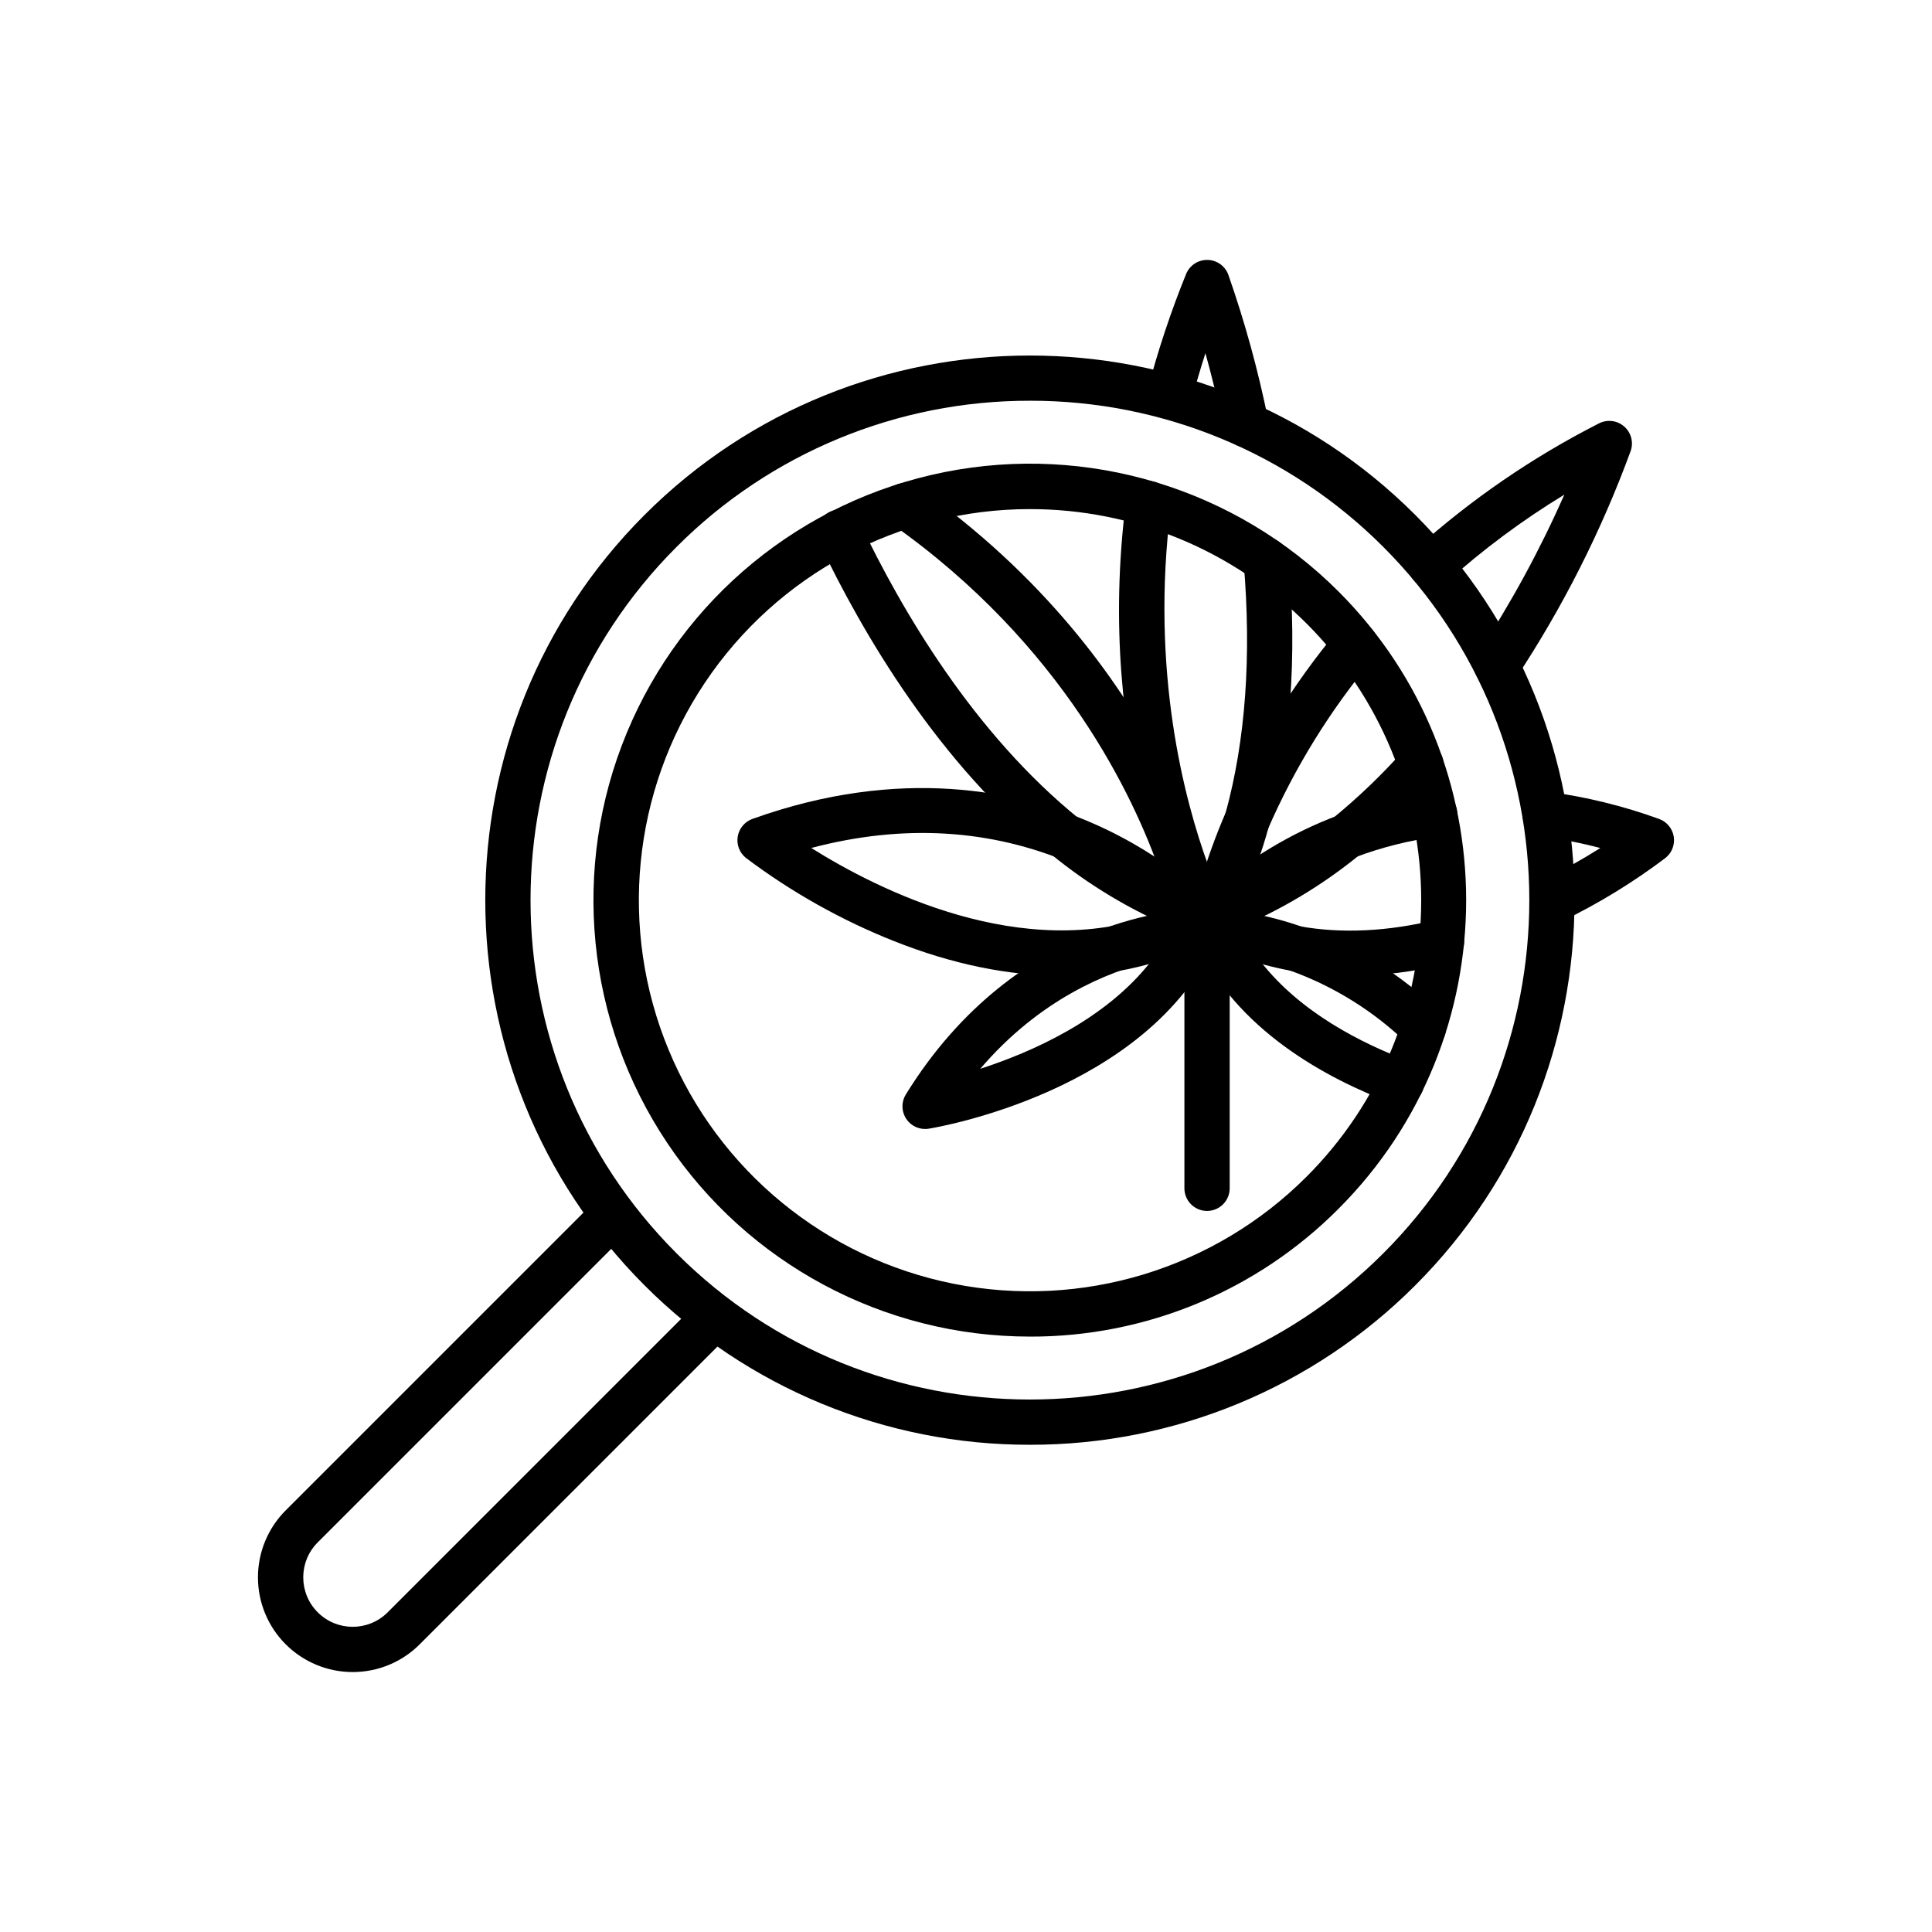
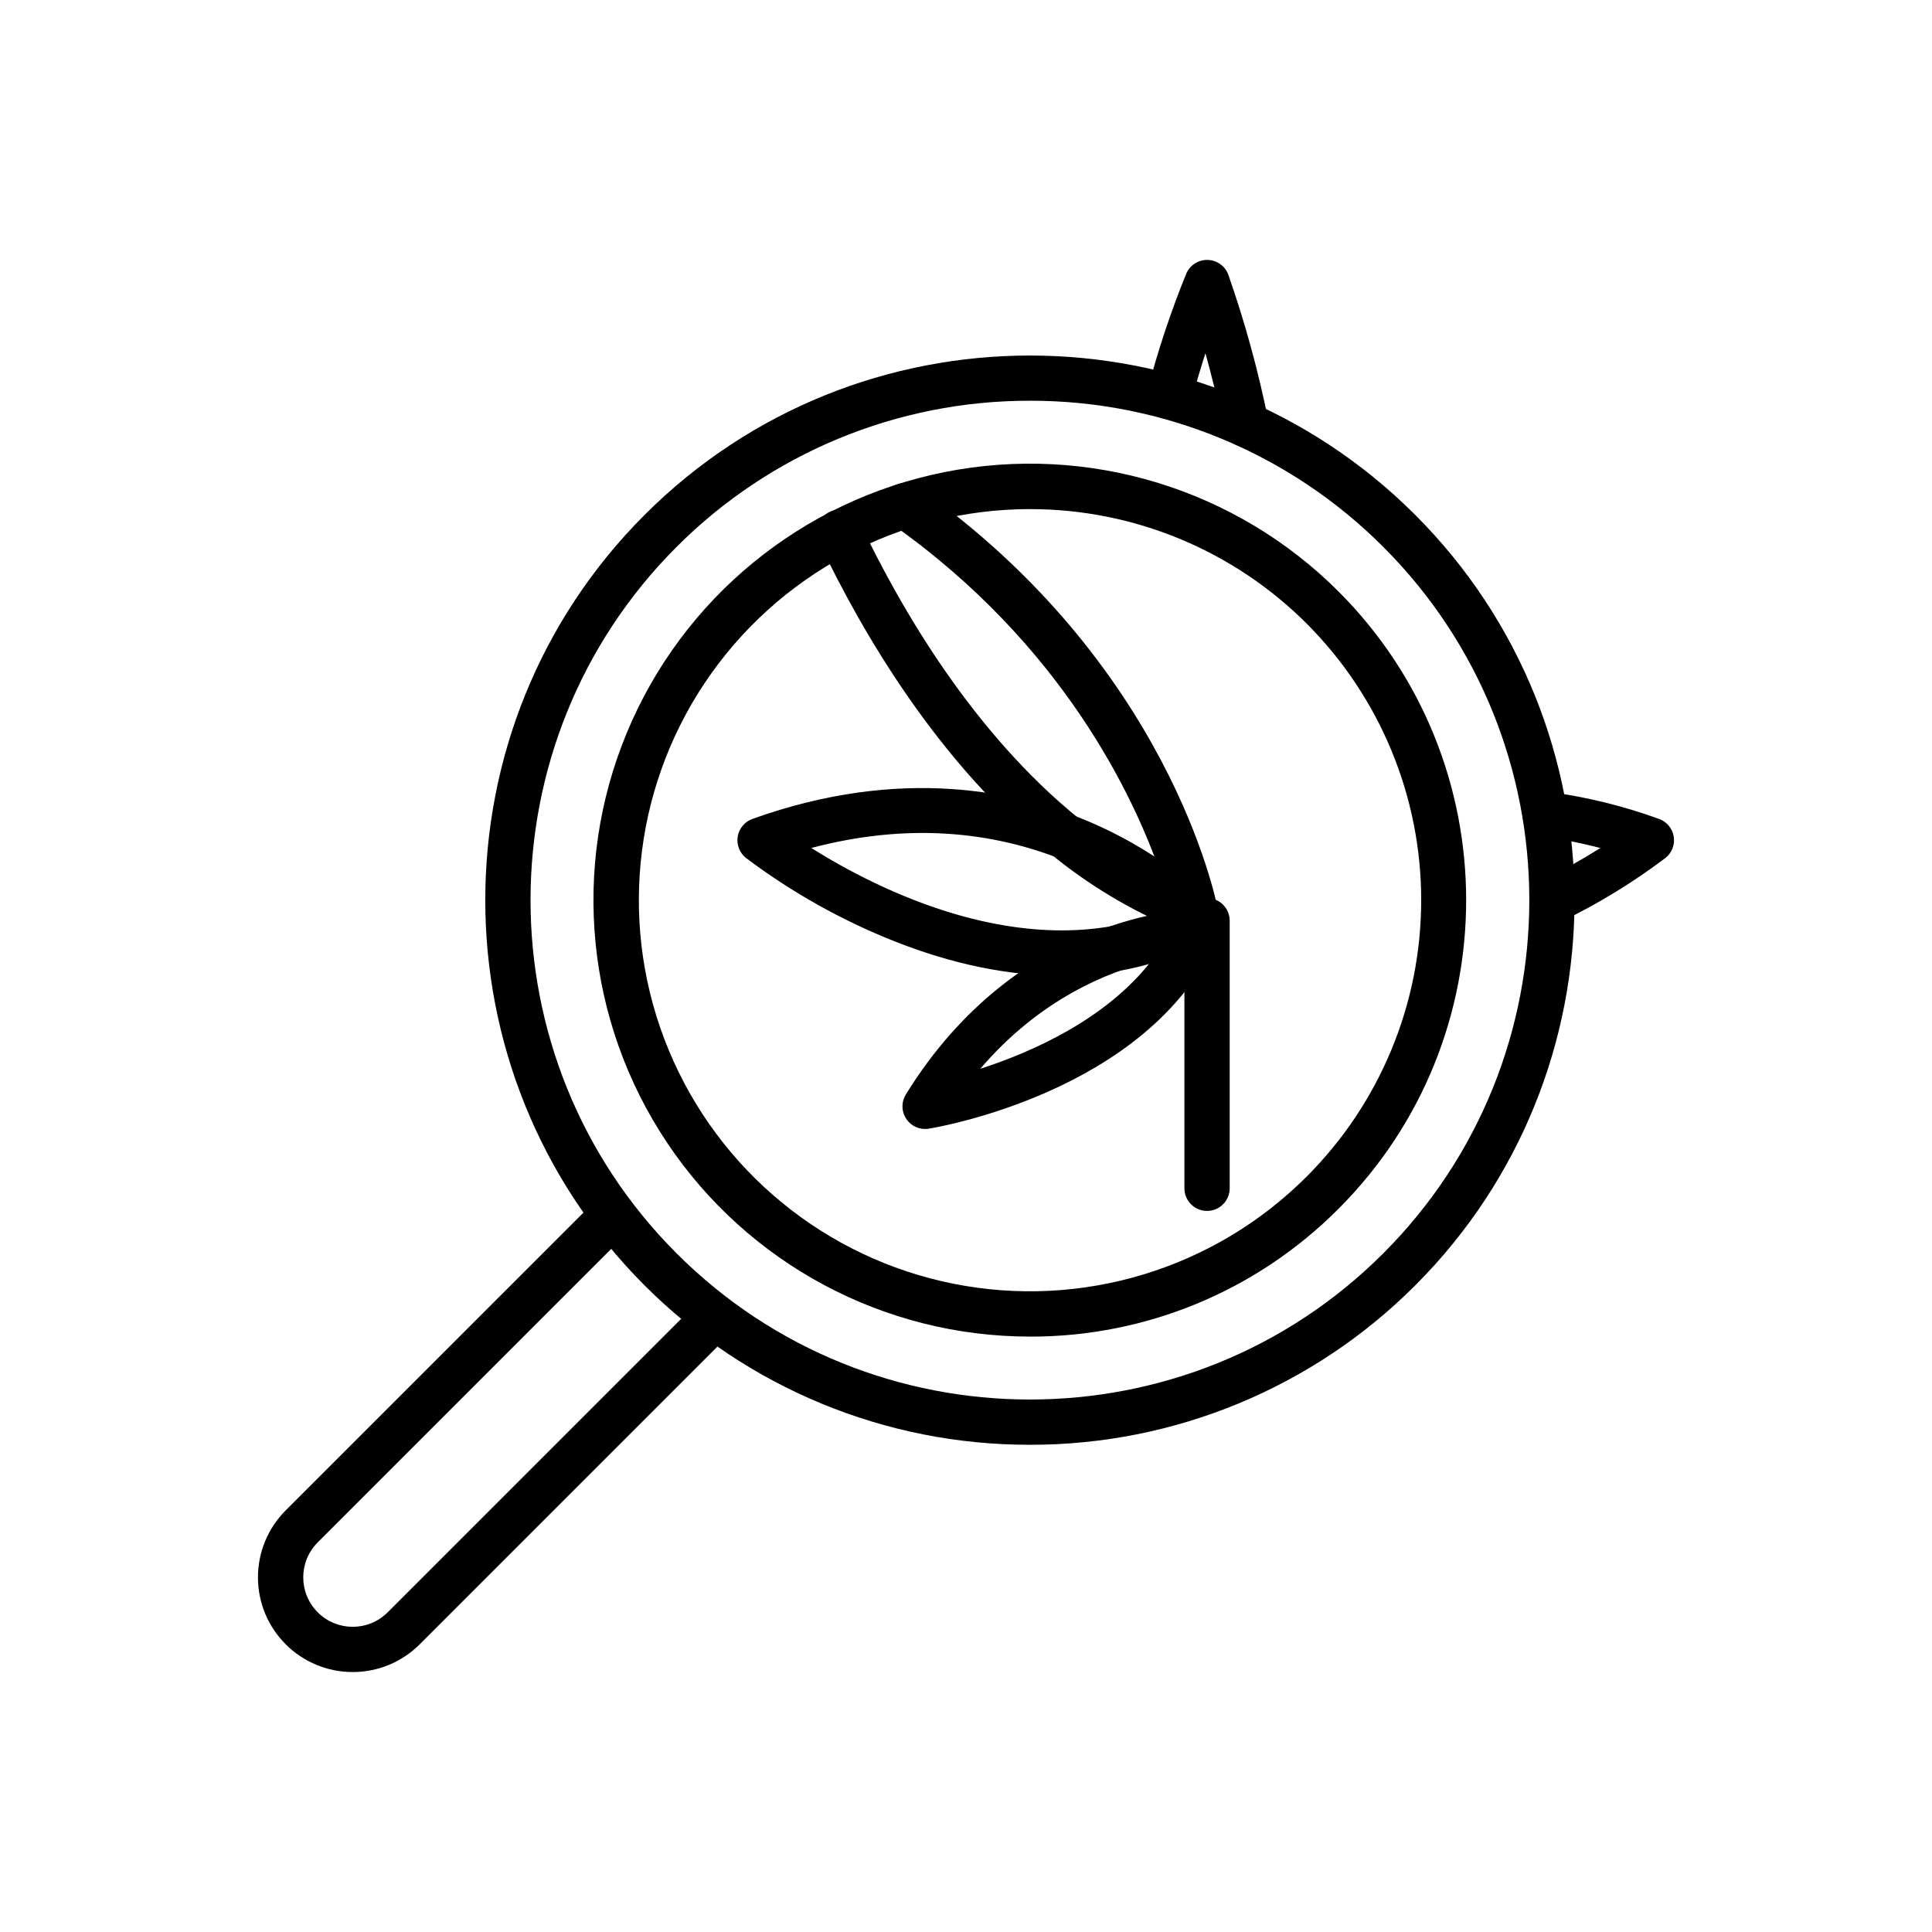
<svg xmlns="http://www.w3.org/2000/svg" fill="#000000" width="800px" height="800px" version="1.1" viewBox="144 144 512 512">
  <g>
    <path d="m474.21 262.51c-2.906 0.004-5.394-2.082-5.906-4.941-1.594-7.617-3.305-14.387-4.852-19.969-1.402 4.348-2.668 8.691-3.797 13.039h0.004c-0.855 3.172-4.113 5.066-7.297 4.242-3.184-0.824-5.109-4.059-4.316-7.25 2.746-10.551 6.184-20.91 10.281-31.008 0.918-2.266 3.117-3.746 5.559-3.746h0.09c2.477 0.035 4.672 1.586 5.535 3.902 4.402 12.578 7.938 25.441 10.574 38.504 0.371 1.766-0.074 3.606-1.215 5.008-1.137 1.402-2.848 2.219-4.656 2.219z" />
-     <path d="m463.88 394h-0.027c-2.203-0.012-4.227-1.227-5.266-3.172-1.016-1.898-24.746-47.293-16.172-114.13 0.203-1.578 1.023-3.012 2.281-3.984 1.258-0.973 2.852-1.406 4.43-1.203 3.289 0.422 5.609 3.426 5.188 6.711-5.59 43.578 3.609 77.949 9.852 95.066 1.773-4.426 3.293-8.945 4.551-13.543 0.02-0.078 0.043-0.152 0.066-0.227 5.301-19.301 6.918-41.68 4.797-66.512-0.266-3.293 2.18-6.184 5.469-6.465 3.293-0.281 6.191 2.152 6.484 5.445 2.242 26.293 0.492 50.117-5.211 70.812-0.031 0.121-0.066 0.238-0.102 0.355-1.867 6.793-4.262 13.43-7.164 19.852-0.012 0.02-0.02 0.039-0.027 0.059-1.266 2.781-2.535 5.332-3.883 7.805h0.004c-1.055 1.93-3.074 3.129-5.269 3.129z" />
-     <path d="m540.68 326.48c-2.207 0-4.238-1.215-5.281-3.16-1.043-1.945-0.934-4.309 0.281-6.148 8.77-13.375 16.422-27.449 22.879-42.082-11.129 6.769-21.602 14.562-31.281 23.277-2.461 2.223-6.254 2.031-8.473-0.43-2.223-2.457-2.031-6.25 0.43-8.473 14.652-13.152 30.957-24.336 48.508-33.262 2.176-1.113 4.809-0.797 6.656 0.801 1.852 1.598 2.547 4.156 1.762 6.469-7.777 21.223-18.004 41.465-30.477 60.316-1.109 1.684-2.988 2.695-5.004 2.691z" />
-     <path d="m466.28 391.78c-1.789 0-3.488-0.797-4.625-2.18-1.141-1.383-1.605-3.199-1.266-4.957 0.043-0.219 0.445-2.227 1.422-5.723 0.016-0.059 0.031-0.113 0.051-0.168 1.934-6.723 4.305-13.316 7.102-19.727 0.016-0.031 0.027-0.062 0.043-0.098 7.539-17.301 17.5-33.438 29.582-47.934 2.125-2.512 5.879-2.84 8.41-0.738 2.535 2.102 2.898 5.852 0.824 8.402-11.348 13.605-20.707 28.754-27.789 44.992-0.012 0.027-0.023 0.055-0.035 0.082-1.855 4.293-3.305 8.125-4.422 11.375v0.004c7.586-3.941 14.746-8.645 21.375-14.043 0.031-0.027 0.062-0.055 0.094-0.078 6.836-5.582 13.215-11.699 19.078-18.293 2.207-2.469 6-2.68 8.469-0.473 2.473 2.211 2.684 6 0.473 8.473-6.258 7.031-13.062 13.559-20.352 19.52-0.039 0.035-0.082 0.07-0.125 0.102-10.059 8.258-21.285 14.98-33.312 19.945l-0.047 0.02c-0.949 0.395-1.902 0.77-2.863 1.125v-0.004c-0.668 0.25-1.375 0.375-2.086 0.375z" />
-     <path d="m555.34 388.74c-2.789 0.004-5.211-1.918-5.844-4.637-0.633-2.719 0.691-5.512 3.195-6.746 5.281-2.602 10.422-5.477 15.406-8.617-5.066-1.34-10.211-2.348-15.402-3.027-3.285-0.426-5.606-3.434-5.18-6.719 0.422-3.285 3.43-5.606 6.715-5.18 10.039 1.336 19.906 3.754 29.43 7.207 2.047 0.734 3.539 2.519 3.894 4.668 0.355 2.148-0.484 4.32-2.188 5.672-8.559 6.469-17.73 12.082-27.383 16.762-0.82 0.406-1.727 0.617-2.644 0.617z" />
-     <path d="m501.82 402.62c-5.109 0.012-10.207-0.422-15.242-1.289-0.078-0.012-0.156-0.023-0.234-0.035h0.004c-4.734-0.84-9.387-2.086-13.906-3.731-3.301-1.207-6.519-2.629-9.637-4.254-1.648-0.859-2.805-2.434-3.129-4.266-0.328-1.828 0.211-3.707 1.461-5.086 0.137-0.152 1.406-1.535 3.769-3.672 0.07-0.062 0.137-0.121 0.211-0.176 9.824-8.594 21.109-15.355 33.316-19.969 0.121-0.051 0.246-0.102 0.367-0.145v-0.004c7.945-2.988 16.203-5.07 24.617-6.195 3.285-0.438 6.301 1.867 6.742 5.152 0.438 3.281-1.867 6.301-5.152 6.738-7.461 1-14.785 2.836-21.832 5.481-0.078 0.031-0.156 0.066-0.238 0.094-9.555 3.598-18.492 8.652-26.5 14.988l0.117 0.043 0.004 0.004c3.801 1.383 7.715 2.438 11.699 3.152 0.07 0.012 0.141 0.02 0.207 0.031 11.164 1.973 23.332 1.387 36.168-1.742 3.211-0.762 6.434 1.207 7.215 4.414 0.781 3.203-1.172 6.438-4.371 7.238-8.395 2.098-17.008 3.18-25.656 3.227z" />
-     <path d="m515.41 436.88c-0.715 0-1.422-0.129-2.094-0.379-18.023-6.711-41.762-19.629-52.484-43.051-0.852-1.859-0.699-4.019 0.406-5.738 1.102-1.719 3.004-2.758 5.047-2.758h0.09c3.094 0.121 6.176 0.48 9.215 1.074 4.598 0.852 9.121 2.055 13.531 3.606 0.102 0.031 0.203 0.062 0.305 0.098v-0.004c13.48 4.762 25.766 12.391 36.012 22.359 2.344 2.309 2.391 6.074 0.105 8.441-2.285 2.367-6.047 2.449-8.438 0.188-8.941-8.703-19.652-15.379-31.406-19.578-0.098-0.027-0.199-0.059-0.293-0.094-2.426-0.855-4.871-1.594-7.312-2.203 10.457 13.391 26.551 21.629 39.414 26.418 2.719 1.012 4.324 3.828 3.812 6.688-0.516 2.856-3.004 4.934-5.906 4.934z" />
+     <path d="m555.34 388.74c-2.789 0.004-5.211-1.918-5.844-4.637-0.633-2.719 0.691-5.512 3.195-6.746 5.281-2.602 10.422-5.477 15.406-8.617-5.066-1.34-10.211-2.348-15.402-3.027-3.285-0.426-5.606-3.434-5.18-6.719 0.422-3.285 3.43-5.606 6.715-5.18 10.039 1.336 19.906 3.754 29.43 7.207 2.047 0.734 3.539 2.519 3.894 4.668 0.355 2.148-0.484 4.32-2.188 5.672-8.559 6.469-17.73 12.082-27.383 16.762-0.82 0.406-1.727 0.617-2.644 0.617" />
    <path d="m460.77 391.78c-0.711 0-1.414-0.125-2.082-0.371-0.961-0.355-1.91-0.73-2.863-1.125h0.004c-12.047-4.969-23.289-11.695-33.363-19.965-29.66-23.992-49.754-58.16-61.391-82.602-0.711-1.438-0.812-3.102-0.285-4.621 0.523-1.516 1.637-2.758 3.09-3.449 1.449-0.691 3.113-0.77 4.625-0.223 1.508 0.551 2.734 1.68 3.402 3.141 11.102 23.32 30.195 55.855 58.102 78.43 6.641 5.406 13.812 10.125 21.406 14.078-6.859-19.699-25.633-60.191-71.039-92.191v0.004c-2.707-1.91-3.356-5.652-1.449-8.359 1.91-2.707 5.652-3.356 8.359-1.449 66.25 46.684 78.871 108.95 79.375 111.57v0.004c0.34 1.754-0.125 3.57-1.266 4.949-1.141 1.383-2.836 2.18-4.625 2.18z" />
    <path d="m425.16 402.57c-13.965 0-28.812-3.047-44.168-9.141l0.004 0.004c-14.027-5.57-27.25-12.992-39.309-22.07-1.703-1.352-2.535-3.523-2.184-5.672 0.355-2.144 1.848-3.934 3.894-4.668 39.566-14.184 70.68-7.297 89.812 0.984 20.836 9.016 32.227 21.434 32.703 21.957 1.25 1.379 1.785 3.258 1.457 5.086-0.328 1.832-1.484 3.406-3.137 4.262-12.082 6.207-25.492 9.387-39.074 9.258zm-66.168-33.848c17.605 11.047 55.996 30.527 91.59 17.527-6.91-5.473-14.523-9.996-22.637-13.445-21.449-9.145-44.598-10.508-68.953-4.082z" />
    <path d="m389.16 443.19c-2.176 0.004-4.18-1.176-5.238-3.074-1.062-1.902-1.008-4.227 0.137-6.078 29.594-47.93 74.727-49.055 76.633-49.078h0.078c2.043 0 3.945 1.039 5.047 2.758 1.105 1.719 1.258 3.883 0.406 5.738-18.25 39.863-73.75 49.277-76.102 49.66-0.316 0.051-0.641 0.074-0.961 0.074zm59.859-44.426c-11.504 2.82-29.469 10.031-45.234 28.473 13.688-4.426 33.23-13.055 45.238-28.469z" />
    <path d="m463.88 464.91c-3.312 0-6-2.688-6-6v-70.914c0-3.312 2.688-6 6-6s6 2.688 6 6v70.914c0 1.59-0.633 3.117-1.758 4.242s-2.652 1.758-4.242 1.758z" />
    <path d="m416.94 526.88c-38.297 0.066-75.043-15.129-102.11-42.227-56.301-56.305-56.301-147.91 0-204.21 56.301-56.301 147.91-56.301 204.21 0 56.301 56.301 56.301 147.91 0 204.21-27.062 27.098-63.809 42.293-102.11 42.227zm0-276.68c-35.117-0.062-68.812 13.871-93.625 38.719-51.625 51.625-51.625 135.62 0 187.25s135.62 51.625 187.25 0 51.625-135.62 0-187.25c-24.816-24.848-58.512-38.781-93.625-38.723z" />
    <path d="m416.94 498.21c-38.633 0-74.711-19.285-96.176-51.406-21.461-32.121-25.473-72.836-10.688-108.52 14.781-35.691 46.406-61.645 84.297-69.184 37.887-7.535 77.039 4.34 104.35 31.656 45.098 45.098 45.098 118.48 0 163.58-21.641 21.762-51.094 33.961-81.785 33.879zm0-219.29v-0.004c-34.617 0.004-66.945 17.289-86.176 46.07-19.227 28.785-22.816 65.27-9.566 97.246 13.25 31.98 41.59 55.234 75.539 61.984 33.953 6.75 69.031-3.894 93.508-28.375 19.449-19.43 30.383-45.797 30.387-73.293 0-27.496-10.926-53.867-30.371-73.305-19.449-19.434-45.824-30.344-73.32-30.324z" />
    <path d="m237.47 587.11c-6.656 0.004-13.043-2.641-17.754-7.348s-7.356-11.094-7.356-17.75c0-6.66 2.648-13.047 7.356-17.754l81.598-81.598c2.352-2.309 6.121-2.293 8.449 0.035 2.328 2.332 2.344 6.102 0.035 8.449l-81.598 81.602c-5.117 5.121-5.117 13.418 0.004 18.539 5.117 5.117 13.414 5.117 18.535-0.004l81.598-81.598c2.348-2.309 6.117-2.293 8.445 0.035 2.332 2.332 2.348 6.102 0.039 8.449l-81.598 81.598c-4.707 4.711-11.094 7.356-17.754 7.344z" />
  </g>
</svg>